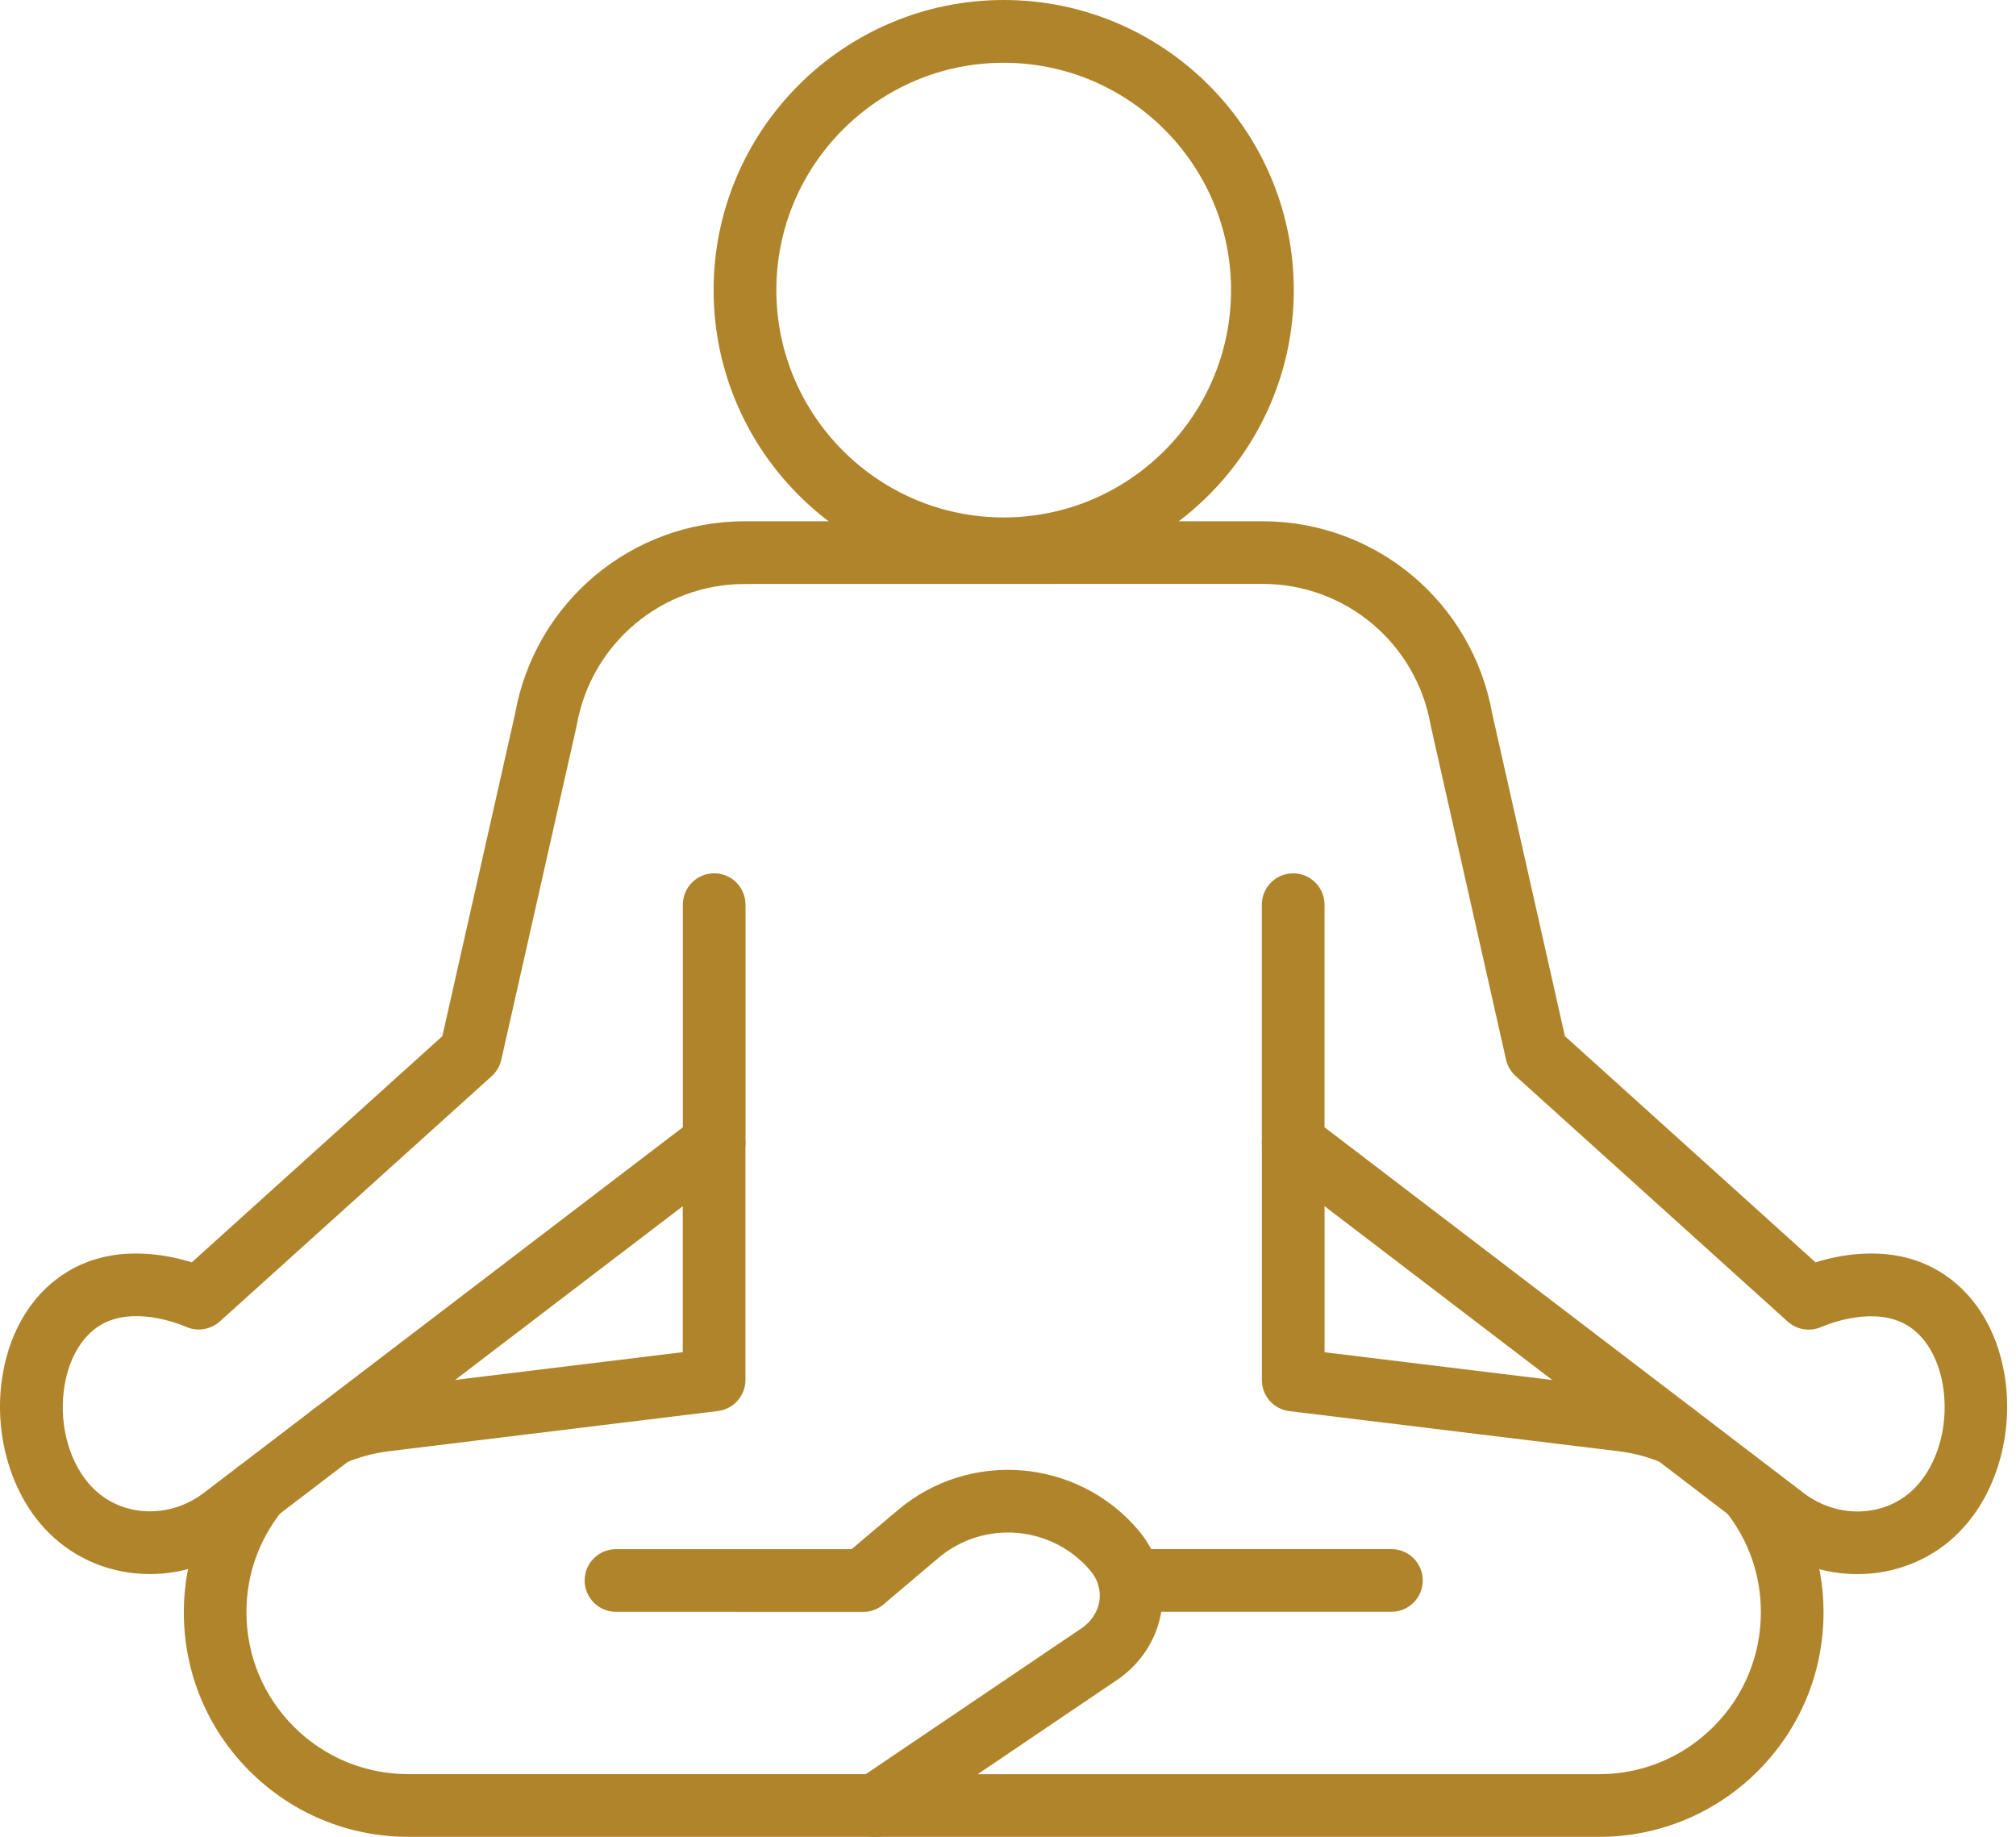
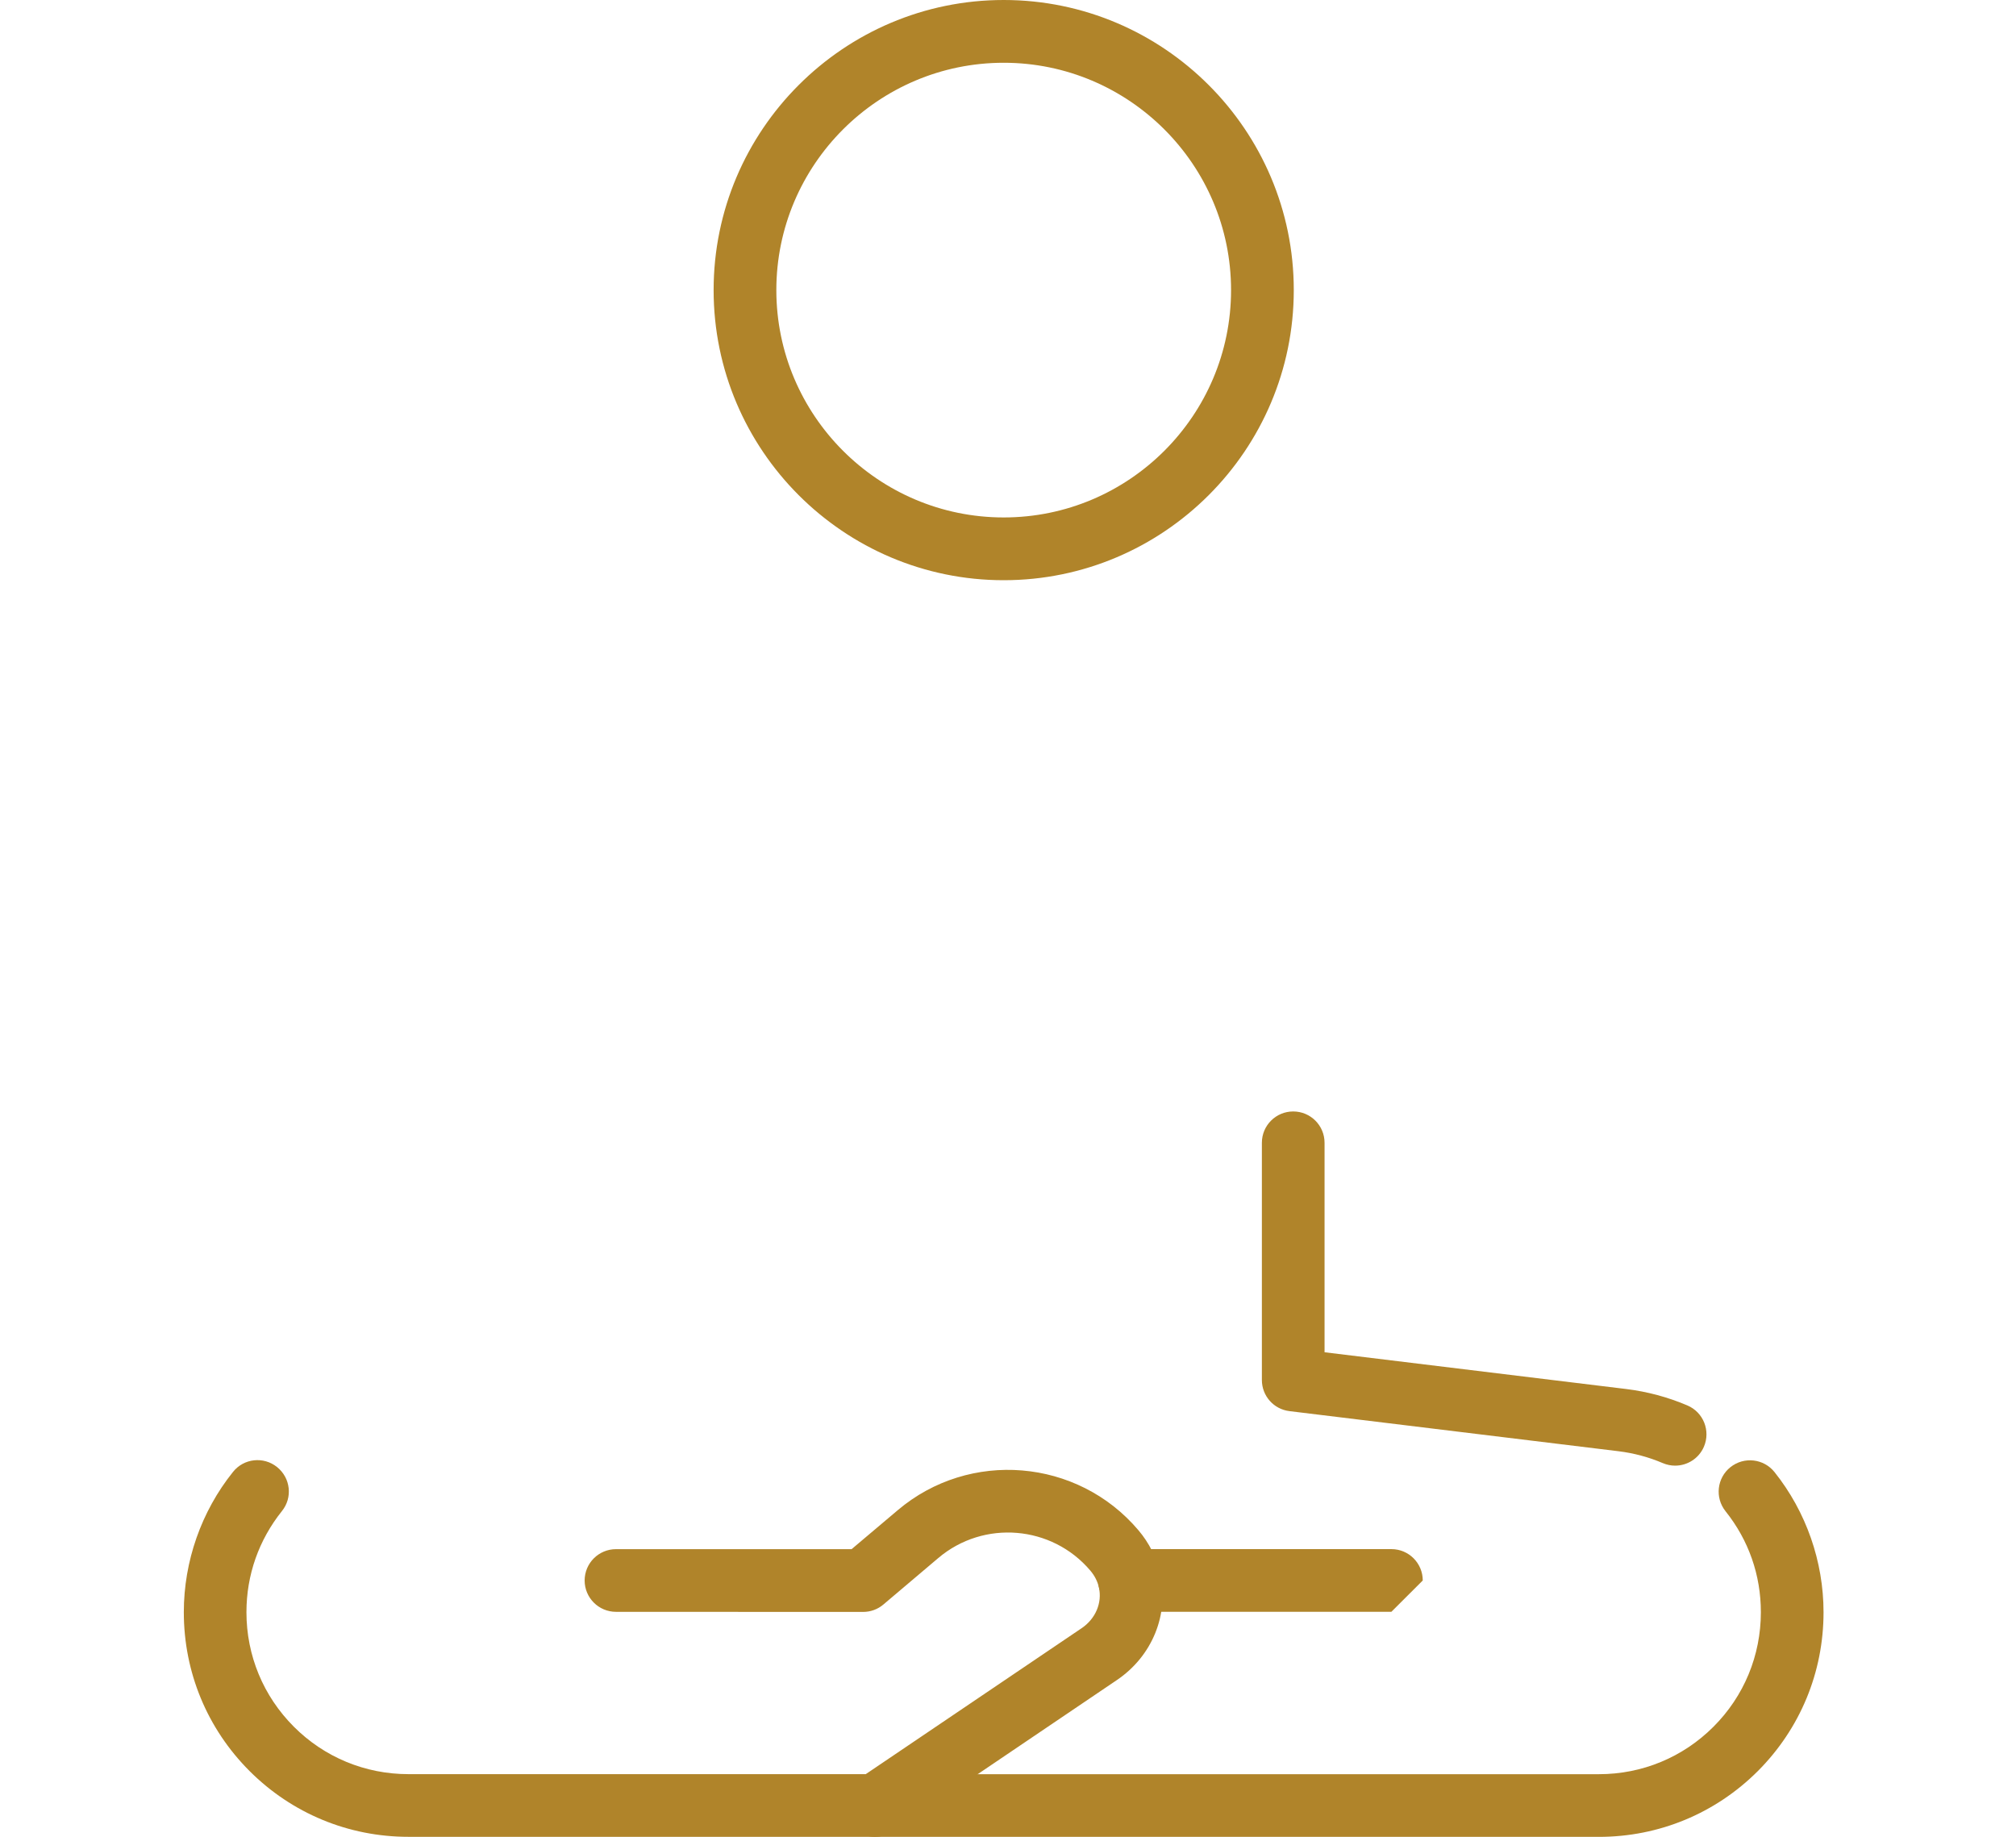
<svg xmlns="http://www.w3.org/2000/svg" width="45" height="41" viewBox="0 0 45 41" fill="none">
  <path d="M19.539 41H9.117C7.776 41 6.517 40.477 5.571 39.532C4.623 38.584 4.103 37.324 4.103 35.986C4.103 34.852 4.492 33.739 5.201 32.855C5.441 32.552 5.883 32.504 6.184 32.746C6.487 32.989 6.536 33.428 6.293 33.729C5.776 34.376 5.501 35.156 5.501 35.986C5.501 36.952 5.877 37.86 6.56 38.543C7.242 39.225 8.151 39.601 9.117 39.601H19.325L24.144 36.343C24.456 36.132 24.606 35.775 24.529 35.433C24.499 35.299 24.435 35.173 24.339 35.059C23.48 34.045 21.957 33.919 20.944 34.777L19.718 35.815C19.592 35.922 19.432 35.98 19.265 35.98L13.75 35.978C13.363 35.978 13.05 35.664 13.05 35.279C13.05 34.891 13.364 34.579 13.75 34.579H19.009L20.039 33.709C21.641 32.353 24.05 32.552 25.409 34.154C25.652 34.44 25.815 34.767 25.896 35.123C26.101 36.033 25.721 36.967 24.93 37.501L19.934 40.88C19.815 40.957 19.68 41 19.539 41Z" fill="#B0842A" />
-   <path d="M7.415 32.715C7.142 32.715 6.885 32.555 6.77 32.29C6.618 31.934 6.783 31.523 7.139 31.37C7.577 31.182 8.039 31.058 8.511 31.002L15.24 30.182V25.506C15.24 25.119 15.554 24.807 15.94 24.807C16.327 24.807 16.639 25.121 16.639 25.506V30.801C16.639 31.154 16.376 31.453 16.024 31.496L8.68 32.393C8.338 32.435 8.005 32.525 7.689 32.66C7.599 32.698 7.505 32.715 7.415 32.715Z" fill="#B0842A" />
-   <path d="M31.058 35.977H25.213C24.825 35.977 24.513 35.663 24.513 35.278C24.513 34.89 24.827 34.578 25.213 34.578H31.058C31.446 34.578 31.758 34.892 31.758 35.278C31.758 35.663 31.446 35.977 31.058 35.977Z" fill="#B0842A" />
+   <path d="M31.058 35.977H25.213C24.825 35.977 24.513 35.663 24.513 35.278C24.513 34.89 24.827 34.578 25.213 34.578H31.058C31.446 34.578 31.758 34.892 31.758 35.278Z" fill="#B0842A" />
  <path d="M35.69 41.001H19.527C19.14 41.001 18.828 40.687 18.828 40.301C18.828 39.914 19.142 39.602 19.527 39.602H35.69C36.656 39.602 37.564 39.226 38.247 38.543C38.929 37.861 39.305 36.953 39.305 35.986C39.305 35.157 39.033 34.379 38.516 33.732C38.275 33.429 38.324 32.989 38.627 32.748C38.929 32.508 39.369 32.557 39.61 32.859C40.317 33.745 40.704 34.856 40.704 35.988C40.704 37.329 40.181 38.588 39.236 39.534C38.29 40.478 37.03 41.001 35.69 41.001Z" fill="#B0842A" />
  <path d="M37.391 32.715C37.299 32.715 37.205 32.696 37.115 32.658C36.803 32.525 36.47 32.435 36.126 32.393L28.782 31.498C28.43 31.455 28.167 31.158 28.167 30.803V25.508C28.167 25.121 28.481 24.809 28.866 24.809C29.254 24.809 29.566 25.123 29.566 25.508V30.184L36.295 31.004C36.77 31.062 37.231 31.186 37.667 31.372C38.023 31.525 38.186 31.936 38.034 32.292C37.921 32.555 37.664 32.715 37.391 32.715Z" fill="#B0842A" />
-   <path d="M3.344 35.135C2.509 35.135 1.688 34.819 1.077 34.201C1.015 34.139 0.949 34.067 0.885 33.99C0.172 33.135 -0.143 31.863 0.061 30.673C0.236 29.649 0.755 28.833 1.522 28.376C2.511 27.785 3.63 27.975 4.281 28.177L9.874 23.128L11.497 15.933C11.941 13.442 14.095 11.635 16.628 11.635H28.178C30.71 11.635 32.865 13.442 33.309 15.933L34.931 23.128L40.525 28.177C41.175 27.975 42.294 27.785 43.283 28.376C44.048 28.833 44.567 29.649 44.742 30.673C44.945 31.864 44.631 33.135 43.919 33.99C43.853 34.069 43.789 34.137 43.729 34.201C42.595 35.351 40.737 35.453 39.408 34.438L38.152 33.479C37.757 33.178 37.361 32.875 36.966 32.572C34.125 30.404 31.284 28.235 28.441 26.065C28.268 25.933 28.166 25.726 28.166 25.508V20.193C28.166 19.806 28.48 19.494 28.866 19.494C29.253 19.494 29.565 19.808 29.565 20.193V25.162C32.316 27.262 35.065 29.361 37.816 31.459C38.211 31.762 38.605 32.062 39.002 32.365L40.26 33.326C41.031 33.914 42.093 33.867 42.734 33.221C42.772 33.183 42.809 33.14 42.849 33.093C43.302 32.548 43.501 31.709 43.366 30.912C43.263 30.306 42.971 29.82 42.569 29.581C41.843 29.148 40.841 29.539 40.647 29.622C40.395 29.729 40.106 29.682 39.903 29.498L33.832 24.019C33.724 23.921 33.649 23.795 33.617 23.652L31.942 16.224C31.94 16.212 31.936 16.201 31.935 16.19C31.615 14.36 30.036 13.033 28.18 13.033L16.628 13.035C14.772 13.035 13.193 14.362 12.873 16.192C12.871 16.203 12.869 16.214 12.866 16.225L11.19 23.654C11.158 23.795 11.083 23.923 10.976 24.021L4.907 29.496C4.704 29.678 4.412 29.727 4.162 29.62C3.969 29.537 2.966 29.144 2.241 29.579C1.838 29.819 1.547 30.305 1.444 30.91C1.306 31.707 1.506 32.544 1.964 33.095C2.002 33.138 2.038 33.179 2.073 33.213C2.716 33.866 3.779 33.911 4.55 33.322L5.492 32.604C5.992 32.222 6.492 31.841 6.992 31.459C8.763 30.107 10.534 28.755 12.303 27.405L15.242 25.162V20.193C15.242 19.805 15.556 19.493 15.942 19.493C16.329 19.493 16.641 19.807 16.641 20.193V25.508C16.641 25.726 16.54 25.933 16.367 26.065L13.151 28.518C11.38 29.87 9.611 31.222 7.84 32.572C7.34 32.954 6.84 33.335 6.34 33.717L5.398 34.435C4.783 34.905 4.059 35.135 3.344 35.135Z" fill="#B0842A" />
  <path d="M22.404 12.951C18.834 12.951 15.929 10.046 15.929 6.475C15.929 2.905 18.834 0 22.404 0C25.974 0 28.879 2.905 28.879 6.475C28.879 10.046 25.974 12.951 22.404 12.951ZM22.404 1.401C19.606 1.401 17.329 3.678 17.329 6.475C17.329 9.273 19.606 11.55 22.404 11.55C25.202 11.55 27.479 9.273 27.479 6.475C27.479 3.678 25.202 1.401 22.404 1.401Z" fill="#B0842A" />
</svg>